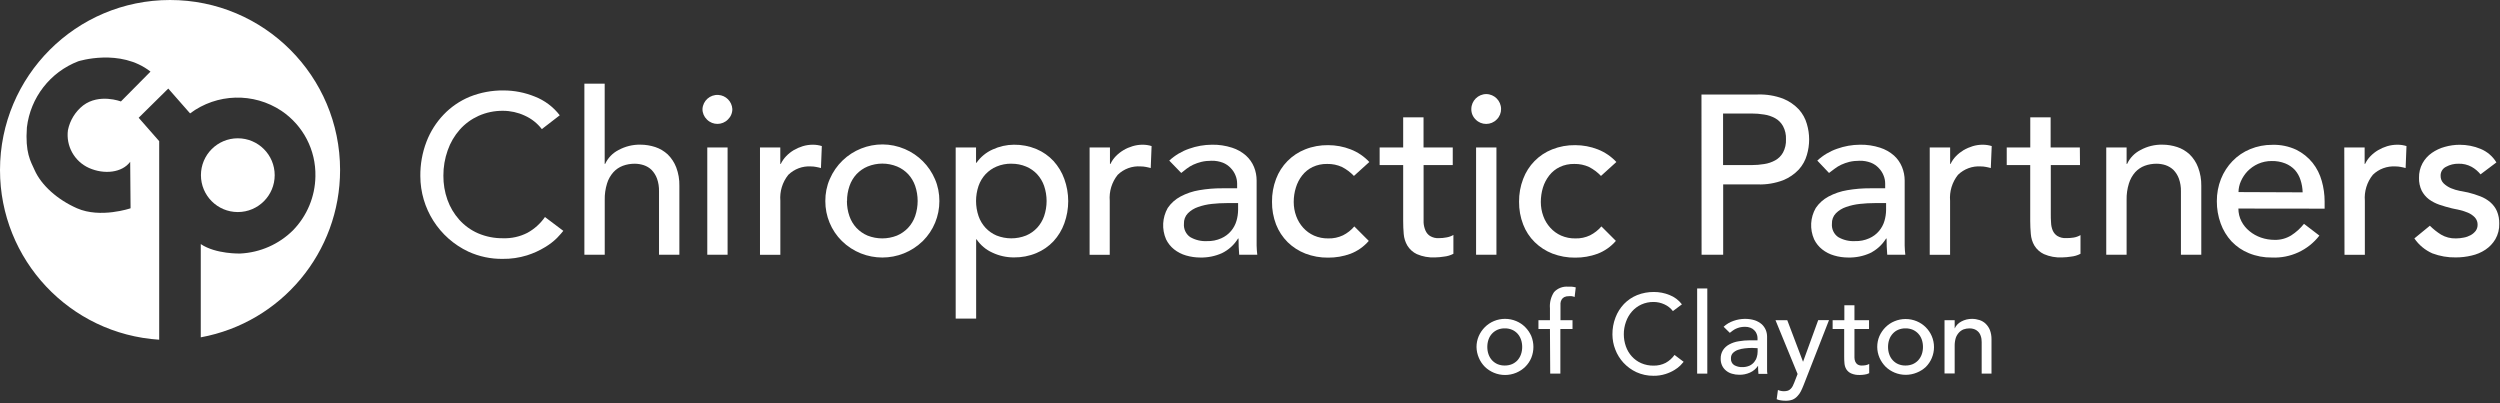
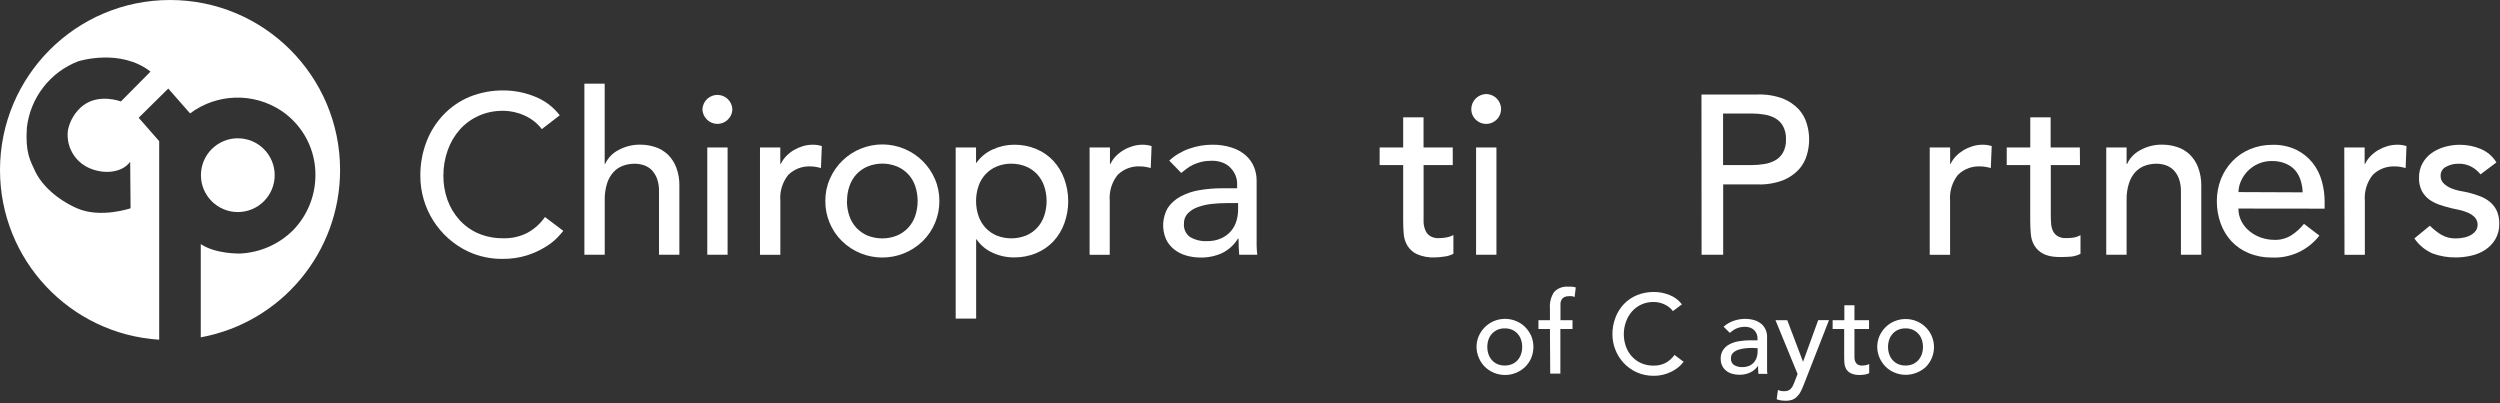
<svg xmlns="http://www.w3.org/2000/svg" fill="none" height="138" viewBox="0 0 856 138" width="856">
  <rect x="0" y="0" width="856" height="138" fill="#333333" stroke="none" />
  <g clip-path="url(#clip0_1015_582)">
    <path d="M81.427 72.608C88.401 72.608 94.055 66.954 94.055 59.979C94.055 53.005 88.401 47.351 81.427 47.351C74.453 47.351 68.799 53.005 68.799 59.979C68.799 66.954 74.453 72.608 81.427 72.608Z" fill="white" />
    <path d="M116.446 58.223C116.446 26.052 90.376 0 58.223 0C26.052 0 0 26.07 0 58.223C0 88.934 23.851 114.357 54.507 116.317V48.331L47.481 40.325L57.613 30.323L65.083 38.828C74.272 31.95 86.826 31.598 96.385 37.959C103.818 42.969 108.2 51.401 107.997 60.368C107.904 67.283 105.149 73.902 100.324 78.857C95.498 83.646 89.064 86.475 82.278 86.808C82.278 86.808 73.921 87.067 68.744 83.572V115.503C96.385 110.419 116.446 86.327 116.446 58.223ZM41.398 34.742C41.398 34.742 34.002 31.894 28.455 36.11C25.774 38.218 23.944 41.213 23.26 44.559C22.539 49.995 25.46 55.246 30.452 57.502C35.666 59.832 41.823 59.148 44.578 55.394L44.707 71.314C44.707 71.314 34.409 74.845 26.366 71.314C19.728 68.392 14.163 63.493 11.815 58.168C10.465 55.172 8.579 52.251 9.208 43.635C10.409 33.41 17.177 24.683 26.791 20.985C26.791 20.985 41.157 16.4 51.53 24.517L41.398 34.742Z" fill="white" />
    <path d="M185.523 44.209C183.97 42.193 181.955 40.603 179.625 39.568C177.314 38.495 174.781 37.941 172.229 37.941C169.345 37.904 166.479 38.495 163.835 39.679C161.394 40.788 159.213 42.378 157.438 44.375C155.607 46.446 154.202 48.849 153.296 51.456C152.298 54.248 151.798 57.207 151.817 60.165C151.798 62.975 152.261 65.767 153.203 68.411C154.091 70.907 155.459 73.219 157.234 75.215C159.028 77.212 161.209 78.802 163.668 79.875C166.386 81.04 169.308 81.613 172.266 81.576C175.15 81.668 177.998 81.04 180.568 79.727C182.971 78.414 185.024 76.565 186.595 74.309L192.882 79.043C192.457 79.597 191.735 80.411 190.719 81.483C189.48 82.704 188.093 83.757 186.595 84.645C184.654 85.828 182.602 86.753 180.438 87.437C177.739 88.269 174.947 88.676 172.118 88.639C168.069 88.694 164.057 87.844 160.377 86.161C150.338 81.446 143.94 71.37 143.922 60.276C143.885 56.264 144.587 52.27 146.03 48.517C147.342 45.078 149.339 41.934 151.872 39.272C154.387 36.628 157.438 34.539 160.821 33.133C164.519 31.654 168.476 30.915 172.451 30.97C176.093 30.97 179.717 31.691 183.101 33.059C186.484 34.372 189.443 36.591 191.661 39.475L185.523 44.209Z" fill="white" />
    <path d="M200.093 28.641H207.045V56.134H207.193C208.154 54.082 209.744 52.418 211.76 51.383C214.071 50.125 216.659 49.478 219.285 49.534C221.004 49.534 222.724 49.811 224.351 50.347C225.941 50.865 227.383 51.734 228.622 52.862C229.898 54.119 230.896 55.635 231.543 57.318C232.301 59.333 232.671 61.478 232.616 63.641V87.215H225.645V65.508C225.682 64.029 225.46 62.55 224.961 61.145C224.554 60.036 223.926 59.037 223.112 58.187C222.354 57.447 221.43 56.892 220.431 56.56C219.414 56.227 218.36 56.06 217.306 56.06C215.938 56.06 214.57 56.282 213.276 56.763C212.037 57.225 210.909 57.983 210.022 58.963C209.023 60.091 208.265 61.422 207.84 62.864C207.285 64.658 207.026 66.525 207.063 68.411V87.215H200.093V28.641Z" fill="white" />
    <path d="M240.529 37.312C240.696 34.483 243.118 32.338 245.947 32.505C248.535 32.653 250.588 34.723 250.754 37.312C250.772 38.68 250.218 39.974 249.238 40.917C247.296 42.896 244.116 42.933 242.119 40.991C242.101 40.973 242.064 40.936 242.045 40.917C241.065 39.974 240.511 38.68 240.529 37.312ZM242.156 50.495H249.127V87.215H242.175V50.495H242.156Z" fill="white" />
    <path d="M260.202 50.494H267.172V56.133H267.339C267.801 55.154 268.429 54.248 269.188 53.471C269.946 52.676 270.815 51.992 271.758 51.419C272.737 50.846 273.791 50.383 274.882 50.05C275.992 49.718 277.138 49.551 278.303 49.551C279.357 49.551 280.392 49.699 281.391 50.014L281.095 57.539C280.522 57.372 279.948 57.261 279.375 57.15C278.821 57.039 278.247 56.984 277.674 56.984C274.79 56.799 271.979 57.853 269.909 59.868C267.893 62.383 266.932 65.563 267.191 68.762V87.251H260.22V50.494H260.202Z" fill="white" />
    <path d="M282.592 68.855C282.574 66.266 283.073 63.696 284.108 61.329C288.379 51.382 299.898 46.778 309.846 51.049C314.468 53.028 318.147 56.707 320.126 61.329C321.161 63.696 321.66 66.266 321.642 68.855C321.66 73.976 319.627 78.913 315.984 82.518C308.274 90.062 295.96 90.062 288.25 82.518C284.608 78.913 282.574 73.976 282.592 68.855ZM289.988 68.855C289.988 70.611 290.265 72.349 290.839 73.995C291.356 75.492 292.17 76.861 293.242 78.025C294.315 79.153 295.609 80.059 297.051 80.669C300.287 81.945 303.874 81.945 307.109 80.669C308.551 80.059 309.846 79.153 310.918 78.025C312.009 76.861 312.841 75.474 313.359 73.958C314.487 70.611 314.487 67.006 313.359 63.659C312.841 62.161 312.027 60.793 310.955 59.628C309.883 58.501 308.588 57.594 307.146 57.003C303.929 55.69 300.305 55.69 297.088 57.003C295.646 57.594 294.352 58.501 293.279 59.628C292.207 60.793 291.393 62.161 290.876 63.659C290.302 65.323 290.007 67.08 290.025 68.855H289.988Z" fill="white" />
    <path d="M327.226 50.494H334.196V55.745H334.344C335.749 53.748 337.654 52.177 339.891 51.178C342.165 50.124 344.643 49.57 347.139 49.551C349.783 49.514 352.408 50.014 354.849 51.03C357.086 51.973 359.083 53.36 360.728 55.135C362.356 56.928 363.613 59.018 364.426 61.292C366.201 66.192 366.201 71.572 364.426 76.472C363.613 78.746 362.356 80.817 360.728 82.592C359.083 84.348 357.068 85.735 354.849 86.659C352.408 87.676 349.783 88.176 347.139 88.139C344.587 88.139 342.054 87.584 339.743 86.475C337.561 85.495 335.712 83.923 334.381 81.945H334.233V109.087H327.226V50.494ZM346.288 56.041C344.55 56.023 342.831 56.355 341.241 57.021C339.798 57.613 338.523 58.519 337.45 59.647C336.378 60.811 335.564 62.179 335.047 63.677C333.919 67.024 333.919 70.629 335.047 73.976C335.564 75.473 336.378 76.842 337.45 78.007C338.523 79.153 339.798 80.04 341.241 80.65C344.476 81.926 348.082 81.926 351.317 80.65C352.759 80.04 354.035 79.153 355.108 78.007C356.18 76.842 356.994 75.473 357.511 73.976C358.639 70.629 358.639 67.024 357.511 63.677C356.994 62.179 356.18 60.811 355.108 59.647C354.054 58.519 352.759 57.613 351.317 57.021C349.746 56.374 348.063 56.041 346.362 56.059H346.288V56.041Z" fill="white" />
    <path d="M373.079 50.494H380.05V56.133H380.216C380.678 55.154 381.307 54.248 382.065 53.471C382.842 52.676 383.711 51.992 384.672 51.419C385.652 50.827 386.706 50.383 387.815 50.05C388.925 49.718 390.071 49.551 391.217 49.551C392.271 49.551 393.307 49.699 394.305 50.014L394.009 57.539C393.436 57.372 392.863 57.261 392.308 57.15C391.735 57.039 391.162 56.984 390.589 56.984C387.667 56.762 384.783 57.816 382.694 59.868C380.678 62.383 379.717 65.563 379.976 68.762V87.251H373.079V50.494Z" fill="white" />
    <path d="M400.352 54.987C402.312 53.175 404.641 51.789 407.174 50.92C409.652 50.032 412.278 49.57 414.922 49.552C417.27 49.496 419.618 49.847 421.855 50.569C423.612 51.123 425.239 52.048 426.625 53.268C427.827 54.359 428.77 55.69 429.38 57.188C429.972 58.648 430.268 60.22 430.268 61.792V84.108C430.268 85.199 430.397 86.235 430.49 87.215H424.296C424.148 85.366 424.074 83.517 424.074 81.668H423.907C422.576 83.85 420.653 85.588 418.361 86.697C416.031 87.732 413.516 88.231 410.965 88.176C409.319 88.176 407.674 87.936 406.084 87.473C404.604 87.048 403.218 86.327 402.016 85.384C400.851 84.46 399.908 83.276 399.261 81.945C397.745 78.469 397.967 74.494 399.834 71.203C400.944 69.576 402.441 68.226 404.179 67.301C406.195 66.229 408.358 65.49 410.613 65.12C413.202 64.676 415.846 64.454 418.471 64.472H423.593V62.864C423.593 61.903 423.408 60.96 423.038 60.072C422.669 59.129 422.114 58.279 421.411 57.557C420.653 56.744 419.747 56.115 418.712 55.709C417.473 55.246 416.16 55.006 414.829 55.043C413.646 55.043 412.462 55.154 411.316 55.431C410.373 55.672 409.449 55.986 408.561 56.393C407.766 56.763 407.008 57.225 406.305 57.761L404.457 59.221L400.352 54.987ZM420.043 69.539C418.342 69.539 416.641 69.631 414.958 69.816C413.35 69.982 411.76 70.334 410.244 70.87C408.912 71.314 407.711 72.053 406.731 73.033C405.806 73.995 405.326 75.27 405.381 76.602C405.233 78.395 406.028 80.133 407.507 81.168C409.264 82.185 411.261 82.666 413.276 82.555C414.959 82.611 416.623 82.278 418.157 81.594C419.451 81.021 420.616 80.17 421.522 79.079C422.373 78.062 423.001 76.897 423.371 75.622C423.722 74.42 423.907 73.181 423.926 71.924V69.539H420.043Z" fill="white" />
-     <path d="M463.586 60.239C462.402 59 461.034 57.965 459.518 57.188C457.928 56.448 456.19 56.097 454.433 56.134C452.714 56.097 450.994 56.448 449.441 57.188C448.054 57.854 446.834 58.834 445.873 60.054C444.893 61.293 444.172 62.716 443.709 64.232C443.21 65.823 442.97 67.487 442.97 69.151C442.97 70.796 443.247 72.442 443.82 73.995C444.357 75.474 445.17 76.824 446.224 77.989C447.259 79.135 448.517 80.041 449.922 80.669C451.457 81.335 453.121 81.668 454.803 81.631C456.541 81.686 458.261 81.317 459.832 80.577C461.311 79.838 462.643 78.802 463.715 77.526L468.67 82.481C466.969 84.46 464.806 85.976 462.384 86.9C459.943 87.788 457.355 88.232 454.748 88.213C452.085 88.25 449.441 87.769 446.964 86.826C444.689 85.939 442.619 84.608 440.881 82.907C439.161 81.187 437.811 79.135 436.924 76.861C435.981 74.383 435.5 71.739 435.537 69.077C435.5 66.414 435.981 63.752 436.924 61.256C438.662 56.633 442.286 52.954 446.89 51.142C449.386 50.144 452.067 49.663 454.748 49.7C457.392 49.7 459.999 50.181 462.458 51.142C464.898 52.085 467.08 53.564 468.855 55.468L463.586 60.239Z" fill="white" />
    <path d="M497.44 56.522H487.437V76.232C487.493 77.175 487.714 78.081 488.084 78.95C488.417 79.708 488.953 80.355 489.637 80.799C490.562 81.353 491.616 81.612 492.688 81.538C493.539 81.538 494.408 81.464 495.24 81.298C496.09 81.168 496.904 80.873 497.643 80.447V86.9C496.645 87.418 495.554 87.751 494.426 87.862C493.409 88.028 492.392 88.12 491.375 88.139C489.231 88.25 487.086 87.862 485.126 87.011C483.795 86.382 482.667 85.365 481.89 84.108C481.169 82.888 480.744 81.52 480.633 80.114C480.504 78.654 480.448 77.156 480.448 75.658V56.522H472.387V50.494H480.448V40.177H487.419V50.494H497.421V56.522H497.44Z" fill="white" />
    <path d="M503.782 37.312C503.8 34.501 506.093 32.227 508.903 32.209C511.695 32.245 513.951 34.52 513.969 37.312C513.988 38.661 513.452 39.974 512.472 40.917C511.529 41.897 510.216 42.433 508.866 42.433C507.498 42.433 506.204 41.897 505.261 40.917C504.281 39.974 503.745 38.661 503.782 37.312ZM505.409 50.495H512.379V87.215H505.409V50.495Z" fill="white" />
-     <path d="M548.174 60.239C547.009 59 545.622 57.965 544.106 57.188C542.516 56.448 540.797 56.097 539.04 56.134C537.321 56.097 535.601 56.448 534.048 57.188C532.661 57.854 531.441 58.834 530.48 60.054C529.5 61.311 528.76 62.716 528.298 64.232C527.817 65.823 527.577 67.487 527.577 69.151C527.577 70.796 527.854 72.442 528.427 73.995C528.945 75.474 529.777 76.824 530.831 77.989C531.866 79.135 533.124 80.041 534.529 80.669C536.063 81.335 537.727 81.668 539.41 81.631C541.148 81.686 542.868 81.317 544.439 80.577C545.918 79.819 547.25 78.784 548.322 77.526L553.277 82.481C551.576 84.46 549.413 85.976 546.972 86.9C544.532 87.788 541.943 88.232 539.355 88.213C536.692 88.25 534.048 87.769 531.552 86.826C529.278 85.939 527.225 84.608 525.487 82.907C523.749 81.206 522.4 79.135 521.531 76.861C520.569 74.383 520.107 71.739 520.126 69.077C520.107 66.396 520.569 63.752 521.531 61.256C523.269 56.633 526.874 52.954 531.478 51.142C533.993 50.144 536.655 49.663 539.355 49.7C541.999 49.7 544.606 50.181 547.065 51.142C549.487 52.085 551.668 53.564 553.443 55.468L548.174 60.239Z" fill="white" />
    <path d="M582.583 32.357H601.867C604.826 32.264 607.766 32.745 610.539 33.781C612.591 34.613 614.422 35.87 615.938 37.478C617.214 38.902 618.157 40.603 618.674 42.452C619.71 45.91 619.71 49.608 618.674 53.065C618.157 54.895 617.214 56.596 615.938 58.02C614.422 59.629 612.591 60.886 610.539 61.718C607.766 62.754 604.826 63.253 601.867 63.142H590.016V87.215H582.62L582.583 32.357ZM589.979 56.523H599.741C601.183 56.523 602.626 56.412 604.049 56.171C605.38 55.986 606.656 55.543 607.84 54.895C608.967 54.267 609.873 53.361 610.502 52.233C611.242 50.846 611.593 49.275 611.519 47.703C611.593 46.132 611.242 44.56 610.502 43.173C609.873 42.045 608.967 41.121 607.84 40.492C606.656 39.845 605.38 39.401 604.049 39.217C602.626 38.976 601.183 38.865 599.741 38.865H589.979V56.523Z" fill="white" />
-     <path d="M622.243 54.987C624.203 53.175 626.532 51.789 629.065 50.92C631.543 50.032 634.168 49.57 636.812 49.552C639.161 49.496 641.509 49.847 643.746 50.569C645.502 51.123 647.129 52.048 648.516 53.268C649.718 54.359 650.642 55.69 651.253 57.188C651.844 58.648 652.159 60.22 652.159 61.792V84.108C652.159 85.199 652.288 86.235 652.38 87.215H646.186C646.039 85.366 645.965 83.517 645.965 81.668H645.798C644.467 83.831 642.544 85.588 640.251 86.697C637.922 87.732 635.407 88.231 632.856 88.176C631.21 88.176 629.565 87.954 627.974 87.473C626.495 87.048 625.109 86.346 623.907 85.384C622.742 84.46 621.799 83.276 621.152 81.945C619.617 78.469 619.821 74.494 621.725 71.203C622.834 69.576 624.332 68.226 626.07 67.301C628.085 66.229 630.249 65.49 632.504 65.12C635.093 64.676 637.737 64.454 640.362 64.472H645.484V62.864C645.484 61.903 645.299 60.96 644.929 60.072C644.559 59.129 644.005 58.279 643.302 57.557C642.544 56.744 641.638 56.115 640.603 55.709C639.364 55.246 638.051 55.006 636.72 55.043C635.537 55.043 634.353 55.154 633.188 55.431C632.245 55.672 631.339 55.986 630.452 56.393C629.657 56.763 628.899 57.225 628.196 57.761L626.255 59.221L622.243 54.987ZM641.915 69.539C640.214 69.539 638.532 69.631 636.849 69.816C635.241 69.982 633.651 70.334 632.116 70.87C630.785 71.314 629.583 72.053 628.603 73.033C627.679 73.995 627.198 75.27 627.253 76.602C627.105 78.395 627.9 80.133 629.38 81.168C631.136 82.185 633.133 82.666 635.148 82.555C636.831 82.611 638.495 82.278 640.029 81.594C641.324 81.021 642.489 80.17 643.395 79.079C644.245 78.062 644.874 76.897 645.244 75.622C645.595 74.42 645.78 73.181 645.798 71.924V69.539H641.915Z" fill="white" />
    <path d="M660.756 50.494H667.727V56.133H667.875C668.337 55.154 668.966 54.248 669.724 53.471C670.5 52.676 671.369 51.992 672.312 51.419C673.292 50.846 674.365 50.383 675.455 50.05C676.565 49.718 677.711 49.551 678.857 49.551C679.911 49.551 680.965 49.699 681.964 50.014L681.649 57.539C681.076 57.372 680.522 57.261 679.948 57.15C679.394 57.039 678.82 56.984 678.247 56.984C675.344 56.781 672.497 57.834 670.408 59.868C668.411 62.383 667.449 65.563 667.708 68.762V87.251H660.738V50.494H660.756Z" fill="white" />
-     <path d="M712.194 56.522H702.191V73.162C702.191 74.198 702.191 75.215 702.284 76.232C702.302 77.156 702.506 78.081 702.857 78.931C703.19 79.689 703.726 80.336 704.41 80.78C705.335 81.335 706.388 81.594 707.461 81.52C708.293 81.538 709.125 81.483 709.957 81.353C710.807 81.224 711.621 80.928 712.361 80.503V86.9C711.362 87.418 710.271 87.751 709.143 87.862C708.127 88.028 707.11 88.12 706.074 88.139C703.929 88.25 701.803 87.862 699.843 87.011C698.494 86.382 697.366 85.365 696.589 84.108C695.868 82.888 695.461 81.52 695.35 80.114C695.221 78.654 695.147 77.156 695.147 75.658V56.522H687.104V50.494H695.165V40.177H702.136V50.494H712.139L712.194 56.522Z" fill="white" />
+     <path d="M712.194 56.522H702.191V73.162C702.191 74.198 702.191 75.215 702.284 76.232C702.302 77.156 702.506 78.081 702.857 78.931C703.19 79.689 703.726 80.336 704.41 80.78C705.335 81.335 706.388 81.594 707.461 81.52C708.293 81.538 709.125 81.483 709.957 81.353C710.807 81.224 711.621 80.928 712.361 80.503V86.9C711.362 87.418 710.271 87.751 709.143 87.862C703.929 88.25 701.803 87.862 699.843 87.011C698.494 86.382 697.366 85.365 696.589 84.108C695.868 82.888 695.461 81.52 695.35 80.114C695.221 78.654 695.147 77.156 695.147 75.658V56.522H687.104V50.494H695.165V40.177H702.136V50.494H712.139L712.194 56.522Z" fill="white" />
    <path d="M721.18 50.495H728.15V56.134H728.317C729.26 54.081 730.868 52.417 732.884 51.382C735.176 50.125 737.765 49.478 740.39 49.533C742.11 49.533 743.829 49.81 745.475 50.347C747.065 50.864 748.507 51.733 749.727 52.861C751.003 54.118 752.002 55.635 752.63 57.317C753.388 59.333 753.758 61.477 753.721 63.641V87.215H746.751V65.508C746.788 64.029 746.547 62.55 746.048 61.144C745.641 60.035 745.013 59.037 744.199 58.186C743.441 57.465 742.516 56.91 741.518 56.559C740.501 56.226 739.447 56.06 738.375 56.06C737.007 56.06 735.638 56.282 734.344 56.762C733.105 57.225 731.996 57.983 731.09 58.963C730.092 60.09 729.371 61.422 728.927 62.864C728.372 64.657 728.113 66.525 728.15 68.411V87.215H721.18V50.495Z" fill="white" />
    <path d="M766.424 71.406C766.424 72.922 766.775 74.438 767.478 75.788C768.143 77.082 769.086 78.229 770.233 79.153C771.397 80.115 772.729 80.854 774.171 81.353C775.668 81.871 777.24 82.13 778.83 82.13C780.827 82.185 782.787 81.649 784.488 80.614C786.17 79.541 787.65 78.192 788.888 76.638L794.158 80.669C790.275 85.68 784.211 88.472 777.887 88.176C775.188 88.213 772.525 87.714 770.029 86.697C767.773 85.791 765.74 84.404 764.057 82.629C762.43 80.854 761.173 78.783 760.359 76.509C759.472 74.069 759.028 71.48 759.046 68.891C759.028 66.284 759.509 63.677 760.47 61.255C761.376 58.981 762.726 56.892 764.427 55.135C766.128 53.379 768.18 51.992 770.436 51.068C772.84 50.069 775.428 49.57 778.035 49.589C780.882 49.496 783.711 50.088 786.281 51.289C788.426 52.362 790.331 53.878 791.828 55.745C793.289 57.576 794.343 59.702 794.971 61.958C795.619 64.232 795.951 66.599 795.951 68.965V71.443L766.424 71.406ZM788.426 65.859C788.389 64.417 788.149 62.975 787.687 61.607C787.298 60.349 786.633 59.184 785.764 58.186C784.839 57.206 783.711 56.448 782.454 55.949C780.993 55.376 779.422 55.098 777.85 55.135C776.242 55.117 774.652 55.45 773.172 56.097C771.823 56.707 770.602 57.557 769.567 58.611C768.605 59.628 767.829 60.793 767.274 62.069C766.757 63.234 766.479 64.491 766.461 65.767L788.426 65.859Z" fill="white" />
    <path d="M802.681 50.494H809.652V56.133H809.8C810.262 55.154 810.89 54.248 811.649 53.471C812.425 52.676 813.294 51.992 814.256 51.419C815.235 50.846 816.289 50.383 817.38 50.05C818.527 49.718 819.71 49.551 820.893 49.551C821.947 49.551 822.983 49.699 823.981 50.014L823.685 57.539C823.112 57.372 822.539 57.261 821.966 57.15C821.411 57.039 820.838 56.984 820.265 56.984C817.362 56.799 814.514 57.834 812.444 59.868C810.428 62.383 809.467 65.563 809.726 68.762V87.251H802.755L802.681 50.494Z" fill="white" />
    <path d="M849.33 59.703C848.479 58.649 847.444 57.761 846.261 57.114C844.892 56.374 843.358 56.005 841.805 56.06C840.307 56.023 838.828 56.393 837.515 57.114C836.35 57.687 835.629 58.87 835.666 60.165C835.629 61.163 836.017 62.125 836.72 62.809C837.441 63.493 838.292 64.047 839.198 64.436C840.177 64.843 841.194 65.157 842.248 65.36L845.04 65.897C846.482 66.248 847.888 66.692 849.274 67.228C850.513 67.708 851.659 68.374 852.676 69.243C853.638 70.075 854.414 71.092 854.932 72.257C855.505 73.625 855.783 75.104 855.746 76.602C855.801 78.451 855.339 80.3 854.414 81.908C853.564 83.35 852.399 84.571 851.012 85.495C849.57 86.457 847.943 87.141 846.242 87.511C844.486 87.936 842.674 88.139 840.862 88.139C838.125 88.195 835.407 87.714 832.837 86.752C830.341 85.643 828.215 83.887 826.68 81.631L831.987 77.286C833.133 78.432 834.409 79.449 835.796 80.318C837.33 81.224 839.105 81.686 840.899 81.631C841.805 81.631 842.692 81.538 843.58 81.354C844.43 81.206 845.225 80.91 845.983 80.503C846.649 80.133 847.222 79.634 847.684 79.043C848.109 78.451 848.331 77.73 848.331 76.99C848.368 76.047 848.017 75.123 847.37 74.42C846.704 73.736 845.909 73.2 845.04 72.83C844.116 72.442 843.154 72.127 842.174 71.906C841.176 71.684 840.325 71.48 839.512 71.332C838.014 70.963 836.591 70.556 835.241 70.094C833.965 69.65 832.763 69.04 831.672 68.245C830.637 67.45 829.805 66.451 829.195 65.305C828.548 63.918 828.215 62.42 828.27 60.886C828.233 59.148 828.64 57.428 829.472 55.894C830.249 54.489 831.34 53.287 832.652 52.362C834.02 51.419 835.537 50.698 837.145 50.273C838.791 49.811 840.492 49.57 842.211 49.57C844.652 49.57 847.093 50.032 849.348 50.975C851.604 51.9 853.508 53.527 854.766 55.616L849.33 59.703Z" fill="white" />
    <path d="M505.557 118.794C505.557 117.519 505.815 116.261 506.315 115.097C506.814 113.95 507.535 112.896 508.423 112.009C509.31 111.121 510.364 110.419 511.51 109.938C513.951 108.921 516.706 108.921 519.146 109.938C520.311 110.419 521.347 111.121 522.234 112.009C523.103 112.878 523.806 113.913 524.305 115.041C525.285 117.445 525.285 120.144 524.305 122.548C523.824 123.694 523.122 124.73 522.234 125.599C521.347 126.468 520.293 127.152 519.146 127.632C516.706 128.649 513.951 128.649 511.51 127.632C510.364 127.152 509.31 126.468 508.423 125.599C507.554 124.73 506.851 123.694 506.37 122.548C505.852 121.364 505.575 120.089 505.557 118.794ZM509.255 118.794C509.255 119.663 509.384 120.532 509.68 121.346C509.939 122.086 510.345 122.77 510.882 123.361C511.399 123.916 512.028 124.36 512.731 124.674C513.526 125.007 514.376 125.173 515.245 125.155C516.096 125.155 516.946 125.007 517.741 124.674C518.444 124.36 519.072 123.916 519.59 123.361C520.108 122.77 520.515 122.086 520.773 121.346C521.069 120.532 521.199 119.663 521.199 118.794C521.199 117.925 521.069 117.056 520.773 116.224C520.515 115.485 520.108 114.801 519.59 114.228C519.072 113.673 518.444 113.211 517.741 112.915C516.946 112.582 516.096 112.416 515.245 112.434C514.376 112.416 513.526 112.582 512.731 112.915C512.028 113.229 511.399 113.673 510.882 114.228C510.345 114.801 509.939 115.485 509.68 116.224C509.384 117.056 509.255 117.925 509.255 118.794Z" fill="white" />
    <path d="M530.702 112.656H526.764V109.642H530.702V105.556C530.536 103.596 531.035 101.655 532.107 100.009C533.346 98.678 535.139 97.994 536.951 98.16H538.172C538.634 98.197 539.096 98.29 539.54 98.401L539.152 101.692C538.837 101.562 538.523 101.47 538.19 101.414C537.857 101.378 537.506 101.378 537.173 101.414C536.637 101.396 536.119 101.488 535.639 101.71C535.269 101.895 534.954 102.173 534.733 102.524C534.492 102.912 534.344 103.356 534.307 103.818C534.289 104.336 534.289 104.872 534.307 105.39V109.642H538.43V112.656H534.27V127.928H530.794L530.702 112.656Z" fill="white" />
    <path d="M572.802 106.518C572.044 105.52 571.027 104.725 569.881 104.207C568.716 103.671 567.459 103.393 566.183 103.393C564.741 103.375 563.317 103.671 562.004 104.262C560.784 104.817 559.675 105.631 558.787 106.648C557.881 107.683 557.179 108.885 556.735 110.179C556.236 111.566 555.977 113.026 555.995 114.506C555.995 115.892 556.236 117.279 556.698 118.592C557.142 119.867 557.826 121.032 558.732 122.031C559.619 123.011 560.71 123.806 561.93 124.342C563.28 124.934 564.741 125.211 566.22 125.192C567.644 125.211 569.067 124.897 570.343 124.231C571.545 123.565 572.562 122.641 573.357 121.532L576.482 123.88C576.26 124.157 575.908 124.564 575.391 125.1C574.78 125.71 574.096 126.228 573.357 126.672C572.395 127.263 571.36 127.725 570.288 128.058C568.956 128.484 567.551 128.687 566.146 128.668C564.131 128.687 562.134 128.262 560.303 127.43C558.621 126.653 557.123 125.544 555.866 124.194C554.664 122.881 553.703 121.347 553.074 119.664C552.427 118.037 552.112 116.299 552.094 114.543C552.075 112.546 552.427 110.567 553.148 108.7C553.795 106.98 554.793 105.409 556.051 104.078C557.326 102.765 558.861 101.729 560.544 101.045C562.393 100.306 564.352 99.954 566.331 99.973C568.143 99.973 569.955 100.324 571.637 101.008C573.32 101.655 574.799 102.765 575.89 104.207L572.802 106.518Z" fill="white" />
-     <path d="M581.104 98.77H584.58V127.928H581.104V98.77Z" fill="white" />
    <path d="M590.164 111.88C591.144 110.974 592.309 110.289 593.566 109.864C594.805 109.42 596.099 109.199 597.412 109.18C598.577 109.162 599.76 109.328 600.87 109.679C601.739 109.975 602.534 110.437 603.236 111.029C603.828 111.584 604.29 112.249 604.605 112.989C604.9 113.71 605.048 114.487 605.048 115.282V126.468C605.048 127.096 605.048 127.522 605.159 128.002H602.09C601.998 127.078 601.961 126.153 601.961 125.229C601.276 126.264 600.315 127.078 599.187 127.577C598.022 128.095 596.765 128.354 595.489 128.317C594.657 128.317 593.844 128.206 593.049 127.965C592.309 127.762 591.625 127.411 591.033 126.93C590.46 126.468 589.979 125.876 589.665 125.21C589.314 124.471 589.147 123.657 589.166 122.844C589.129 121.79 589.406 120.754 589.961 119.867C590.497 119.053 591.237 118.388 592.106 117.926C593.104 117.389 594.195 117.02 595.323 116.853C596.617 116.631 597.911 116.52 599.224 116.52H601.776V115.744C601.776 115.263 601.683 114.801 601.498 114.357C601.332 113.876 601.055 113.451 600.685 113.1C600.315 112.712 599.853 112.397 599.335 112.212C598.743 111.99 598.115 111.88 597.486 111.898C596.894 111.898 596.303 111.954 595.73 112.083C595.267 112.212 594.805 112.36 594.361 112.564C593.973 112.749 593.603 112.97 593.252 113.229L592.291 113.969L590.164 111.88ZM599.964 119.127C599.113 119.127 598.263 119.183 597.431 119.275C596.636 119.349 595.841 119.534 595.083 119.793C594.435 120.015 593.844 120.385 593.344 120.865C592.882 121.365 592.642 122.03 592.679 122.714C592.605 123.602 592.993 124.471 593.733 124.989C594.602 125.488 595.6 125.747 596.599 125.691C597.431 125.71 598.263 125.543 599.039 125.21C599.668 124.915 600.204 124.489 600.648 123.953C601.055 123.454 601.369 122.862 601.535 122.234C601.72 121.642 601.813 121.013 601.813 120.385V119.22L599.964 119.127Z" fill="white" />
    <path d="M607.932 109.642H611.962L617.361 123.879L622.557 109.605H626.255L617.583 131.792C617.269 132.587 616.955 133.308 616.622 133.974C616.307 134.584 615.919 135.157 615.438 135.638C614.995 136.137 614.44 136.544 613.811 136.821C613.053 137.099 612.24 137.228 611.426 137.21C610.908 137.21 610.372 137.173 609.855 137.099C609.337 137.043 608.819 136.914 608.338 136.692L608.764 133.53C609.411 133.808 610.113 133.956 610.834 133.956C611.297 133.956 611.759 133.9 612.203 133.752C612.554 133.623 612.887 133.401 613.146 133.124C613.423 132.846 613.663 132.532 613.83 132.181C613.996 131.829 614.181 131.423 614.366 130.96L615.494 128.057L607.932 109.642Z" fill="white" />
    <path d="M639.956 112.656H634.963V122.474C634.963 122.936 635.074 123.398 635.241 123.823C635.407 124.212 635.666 124.545 636.017 124.785C636.479 125.062 636.997 125.192 637.533 125.155C637.959 125.155 638.384 125.118 638.809 125.044C639.234 124.97 639.641 124.822 640.011 124.619V127.78C639.512 128.039 638.957 128.205 638.402 128.261C637.903 128.335 637.385 128.39 636.886 128.39C635.814 128.446 634.76 128.261 633.78 127.836C633.114 127.521 632.541 127.022 632.153 126.393C631.802 125.783 631.598 125.099 631.543 124.397C631.469 123.657 631.45 122.917 631.45 122.178V112.656H627.494V109.642H631.506V104.521H634.963V109.642H639.956V112.656Z" fill="white" />
    <path d="M642.767 118.795C642.767 117.519 643.007 116.262 643.506 115.097C644.005 113.969 644.708 112.933 645.577 112.064C646.464 111.177 647.5 110.474 648.665 109.994C651.105 108.977 653.86 108.977 656.301 109.994C657.447 110.474 658.501 111.177 659.389 112.064C660.258 112.933 660.96 113.969 661.441 115.097C662.458 117.5 662.458 120.2 661.441 122.603C660.96 123.75 660.258 124.785 659.389 125.654C658.501 126.468 657.466 127.133 656.338 127.577C653.897 128.594 651.142 128.594 648.702 127.577C647.555 127.096 646.501 126.412 645.614 125.543C644.745 124.656 644.042 123.62 643.543 122.492C643.044 121.328 642.767 120.07 642.767 118.795ZM646.464 118.795C646.464 119.664 646.594 120.533 646.89 121.346C647.149 122.104 647.555 122.788 648.092 123.361C648.609 123.916 649.238 124.378 649.94 124.674C650.735 125.007 651.586 125.173 652.437 125.155C653.306 125.155 654.156 125.007 654.951 124.674C655.654 124.36 656.282 123.916 656.8 123.361C657.336 122.77 657.743 122.086 658.002 121.346C658.298 120.533 658.427 119.664 658.427 118.795C658.427 117.926 658.298 117.057 658.002 116.225C657.743 115.485 657.336 114.801 656.8 114.228C656.282 113.673 655.654 113.229 654.951 112.915C654.156 112.582 653.306 112.416 652.437 112.434C651.586 112.416 650.735 112.582 649.94 112.915C649.238 113.211 648.609 113.655 648.092 114.228C647.555 114.801 647.149 115.485 646.89 116.225C646.594 117.057 646.464 117.926 646.464 118.795Z" fill="white" />
-     <path d="M665.785 109.643H669.28V112.472C669.742 111.436 670.555 110.604 671.554 110.086C672.682 109.476 673.957 109.162 675.252 109.18C676.121 109.18 676.971 109.328 677.785 109.587C678.58 109.846 679.301 110.271 679.893 110.845C680.521 111.455 681.02 112.194 681.353 113.026C681.723 114.025 681.908 115.097 681.889 116.169V127.929H678.524V117.131C678.543 116.391 678.432 115.652 678.173 114.949C677.988 114.394 677.674 113.895 677.249 113.488C676.879 113.119 676.417 112.841 675.917 112.675C675.418 112.509 674.9 112.435 674.364 112.435C673.68 112.435 672.996 112.546 672.349 112.767C671.739 113.008 671.184 113.396 670.74 113.877C670.26 114.413 669.871 115.042 669.649 115.726C669.391 116.613 669.261 117.538 669.28 118.462V127.873H665.804V109.643H665.785Z" fill="white" />
  </g>
  <defs>
    <clipPath id="clip0_1015_582">
      <rect fill="white" height="137.21" width="855.746" />
    </clipPath>
  </defs>
</svg>